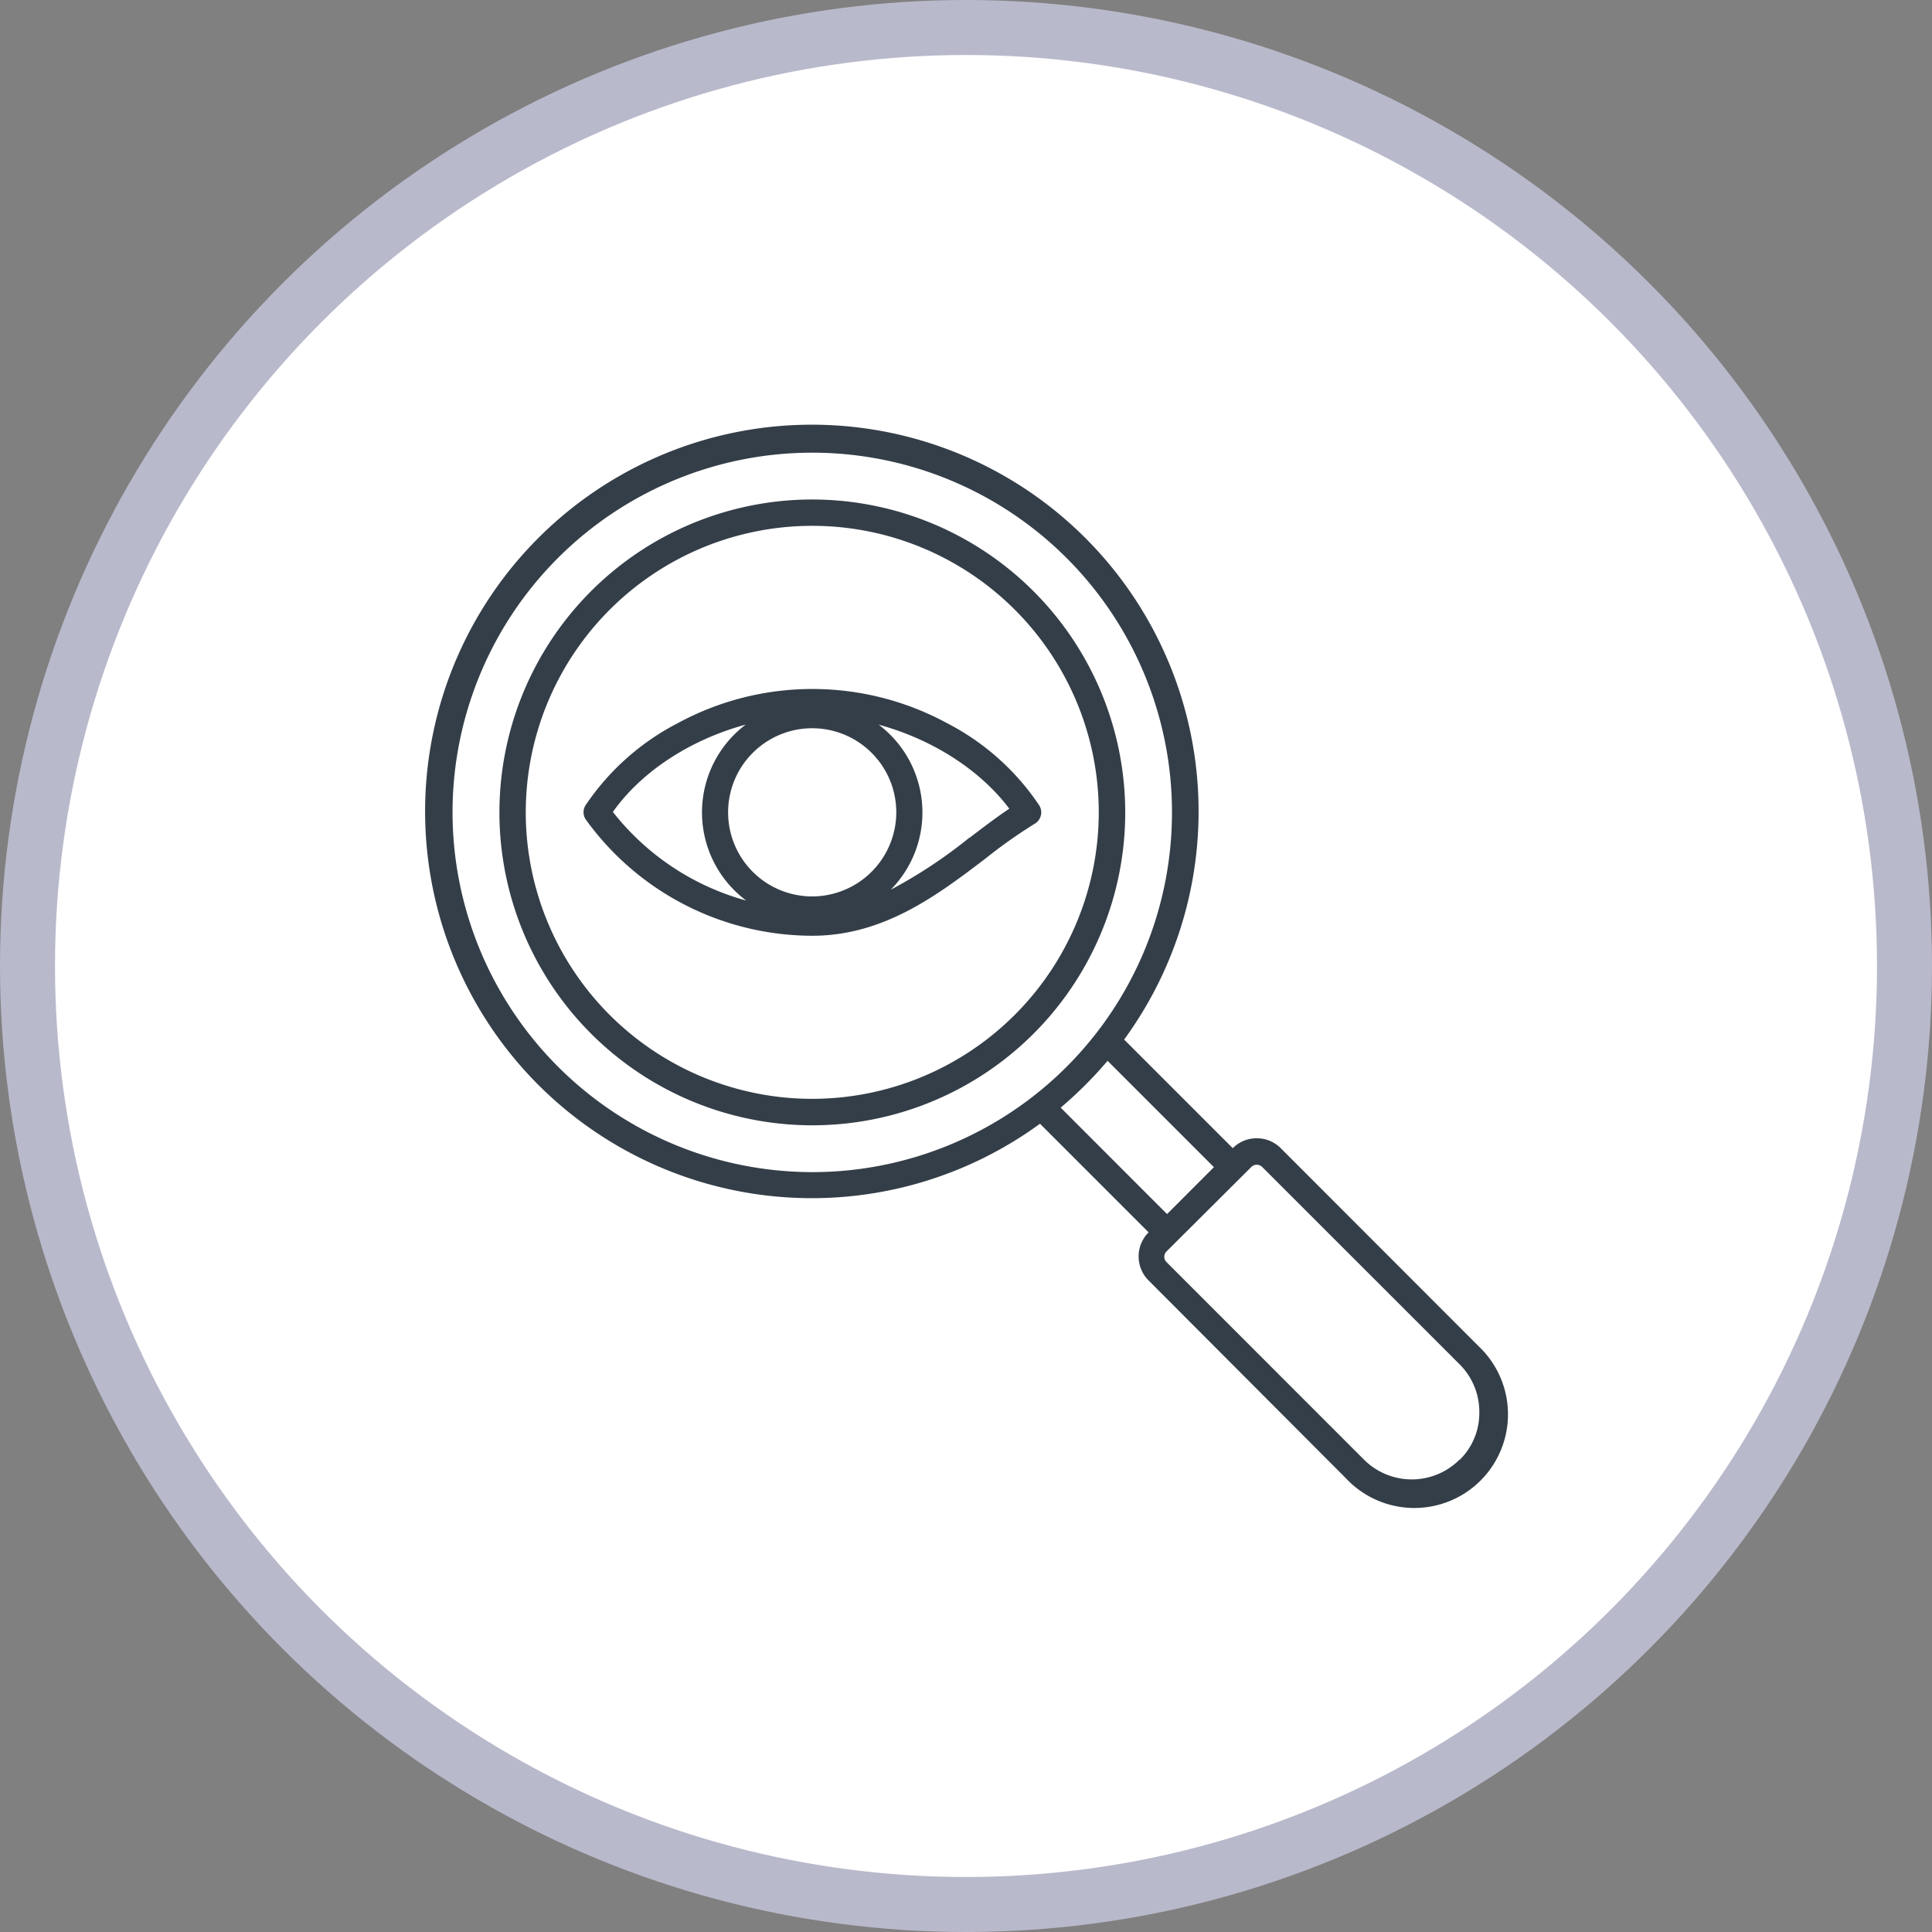
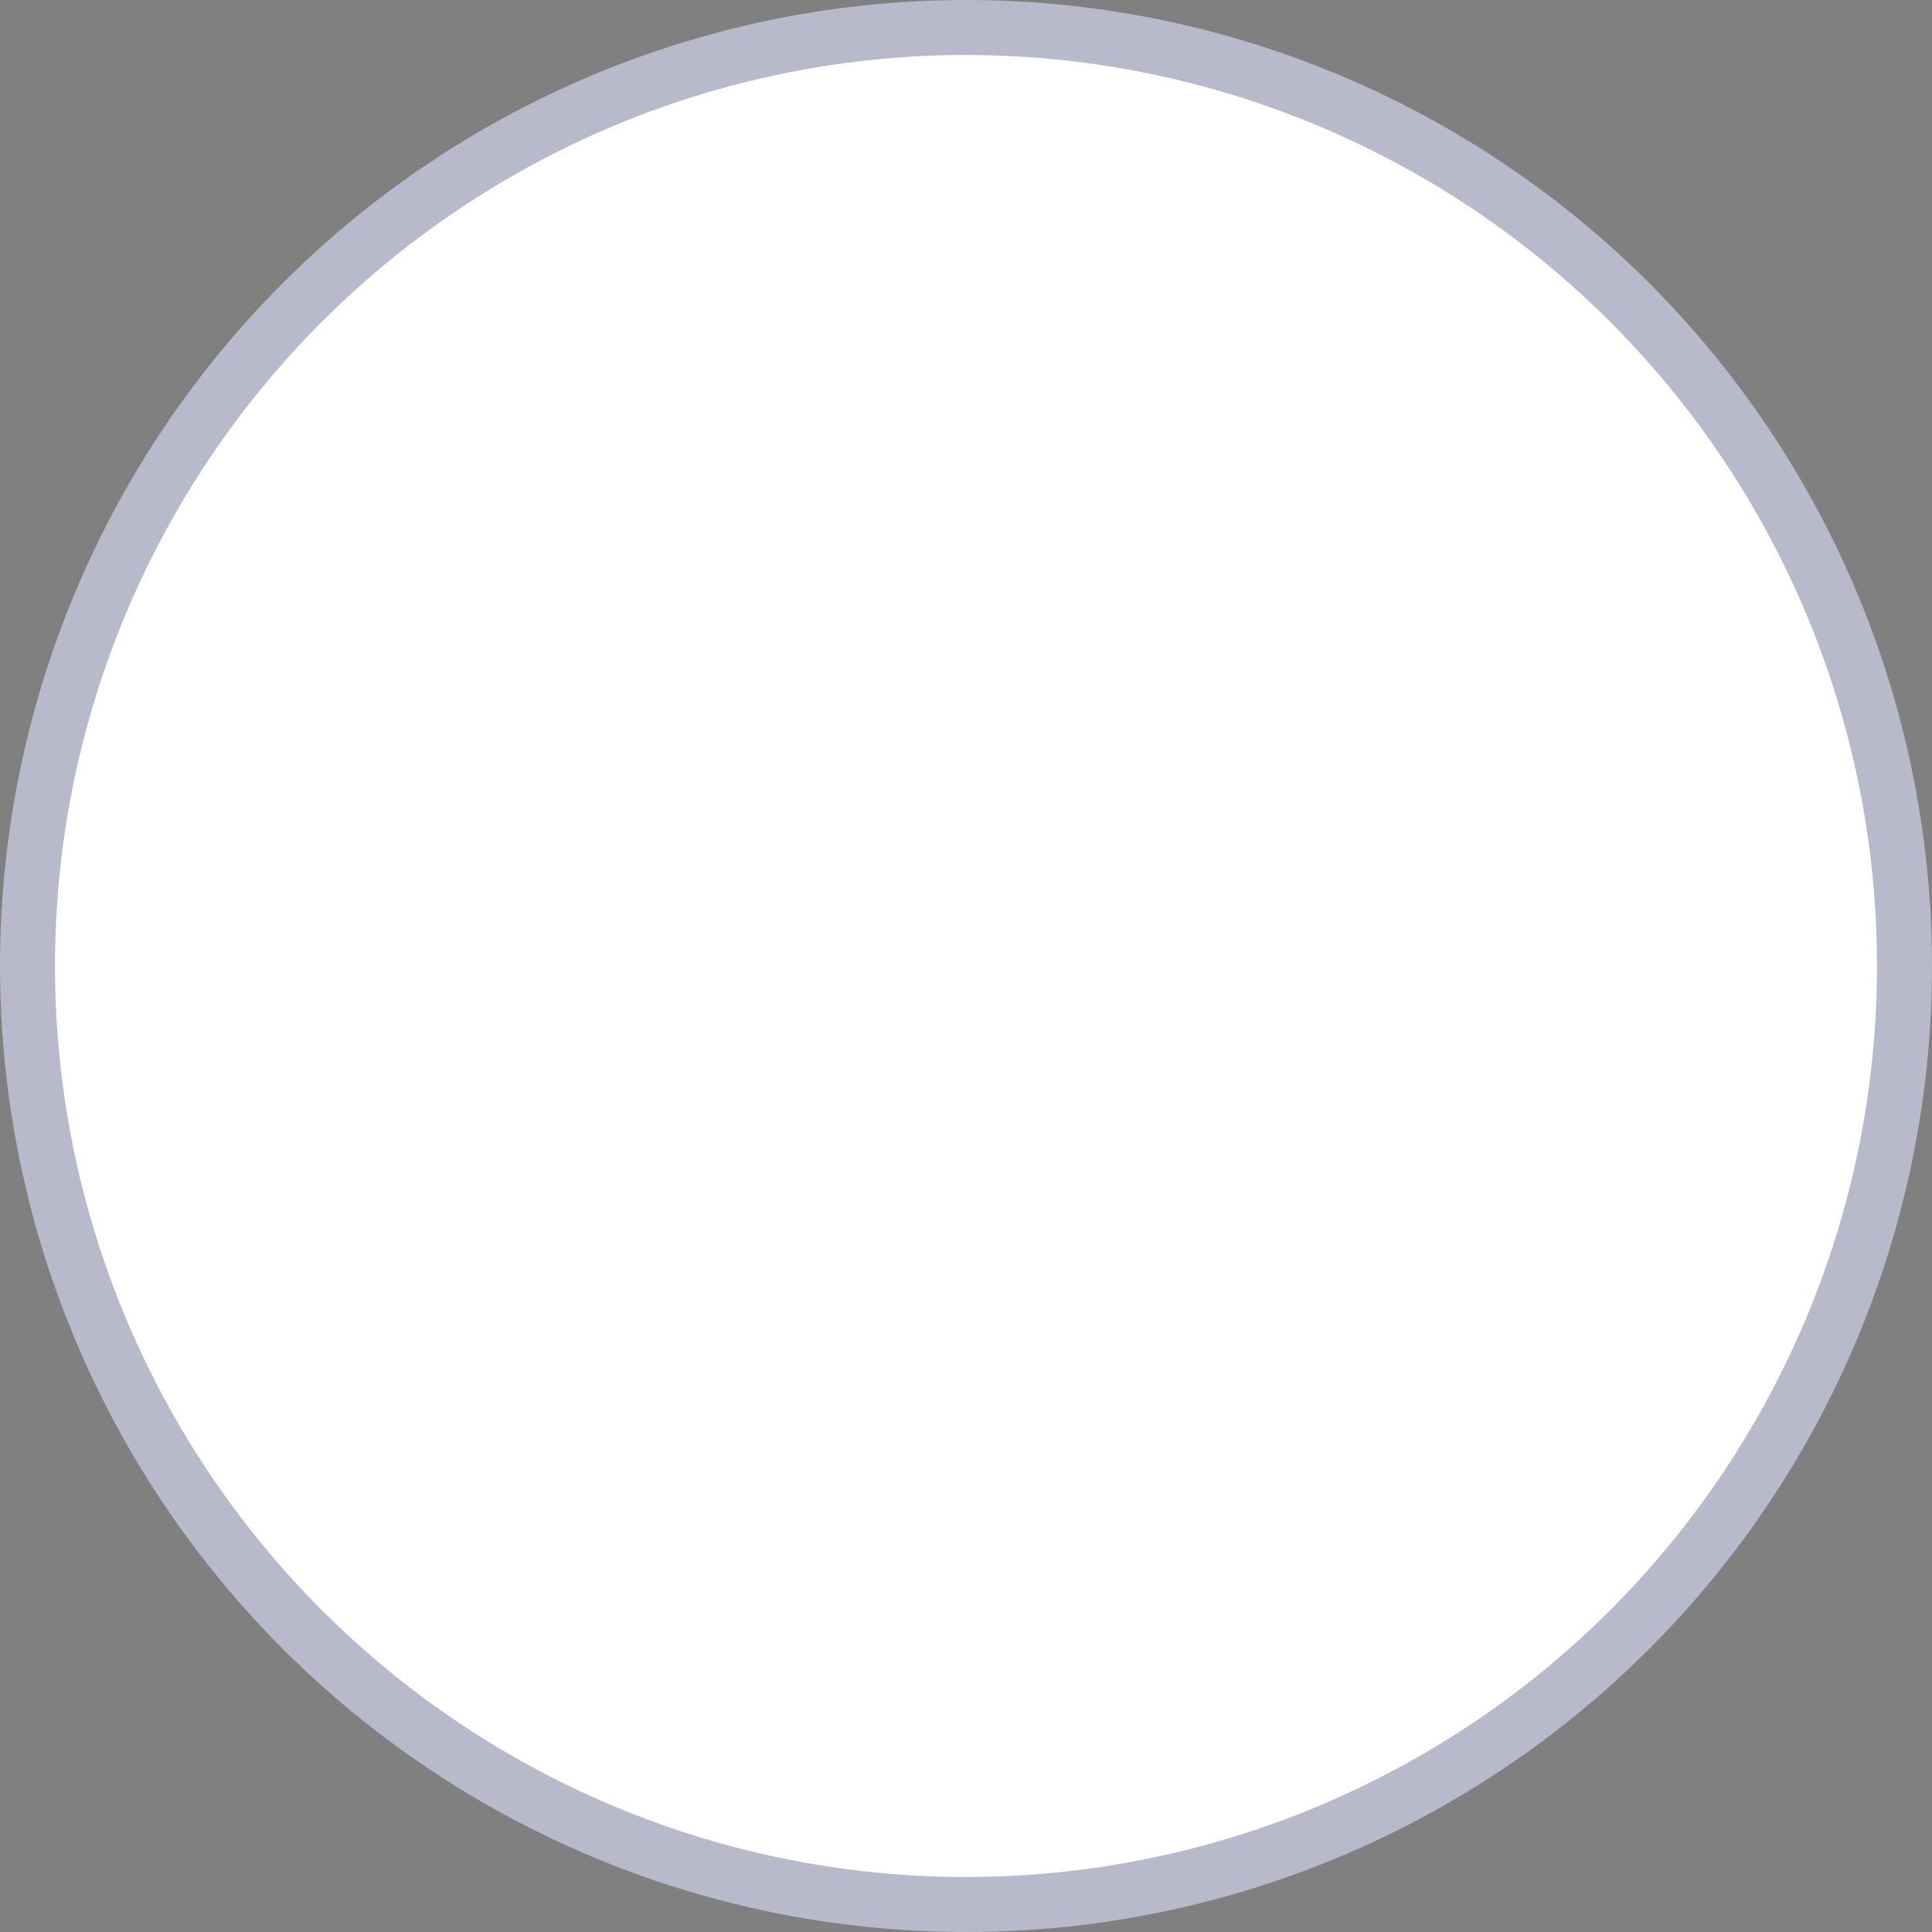
<svg xmlns="http://www.w3.org/2000/svg" viewBox="0 0 281 281">
  <rect x="0" y="0" width="281" height="281" fill="#808080" stroke="none" />
  <defs>
    <style>.cls-1{fill:#fff;stroke:#b9b9cc;stroke-miterlimit:10;stroke-width:8px;}.cls-2{fill:#343e48;}</style>
  </defs>
  <g id="Layer_2" data-name="Layer 2">
    <g id="Layer_1-2" data-name="Layer 1">
      <circle class="cls-1" cx="140.5" cy="140.5" r="136.5" />
-       <path class="cls-2" d="M215,195.75,186.28,167a4.89,4.89,0,0,0-3.49-1.44A4.84,4.84,0,0,0,179.3,167l0,0-15.8-15.8a56.25,56.25,0,1,0-12.24,12.24l15.8,15.8,0,0a4.94,4.94,0,0,0,0,7L195.75,215A13.62,13.62,0,1,0,215,195.75ZM65.82,118.15a52.32,52.32,0,1,1,52.32,52.33A52.37,52.37,0,0,1,65.82,118.15Zm88.45,42.95a58.48,58.48,0,0,0,6.82-6.81l15.47,15.47-6.82,6.82Zm58,51.21a9.83,9.83,0,0,1-13.87,0l-28.72-28.73a1.09,1.09,0,0,1,0-1.58L182,169.73a1.13,1.13,0,0,1,1.58,0l28.73,28.72a9.75,9.75,0,0,1,2.85,6.94,9.54,9.54,0,0,1-2.84,6.92ZM118.14,72.65a45.51,45.51,0,1,0,45.52,45.5,45.55,45.55,0,0,0-45.52-45.5Zm0,87.17a41.67,41.67,0,1,1,41.67-41.67A41.71,41.71,0,0,1,118.14,159.82Zm33-42.7a35.9,35.9,0,0,0-13.4-11.94,41.05,41.05,0,0,0-39.16,0,36.1,36.1,0,0,0-13.41,11.94,1.88,1.88,0,0,0,.09,2.16,40.67,40.67,0,0,0,32.9,16.82c10.45,0,18.29-6,25.19-11.24a72.63,72.63,0,0,1,7.16-5.06,1.91,1.91,0,0,0,.88-1.2,1.89,1.89,0,0,0-.25-1.48Zm-33,13.26a12.23,12.23,0,1,1,12.22-12.23A12.25,12.25,0,0,1,118.14,130.38Zm-29-12.29c4.25-6,11.44-10.56,19.32-12.7a16,16,0,0,0,.07,25.59,37.11,37.11,0,0,1-19.39-12.89ZM141,121.83a70.89,70.89,0,0,1-11.44,7.57,16,16,0,0,0-1.76-24c7.69,2.09,14.69,6.5,19,12.22-1.89,1.26-3.8,2.72-5.78,4.23Z" />
    </g>
  </g>
</svg>